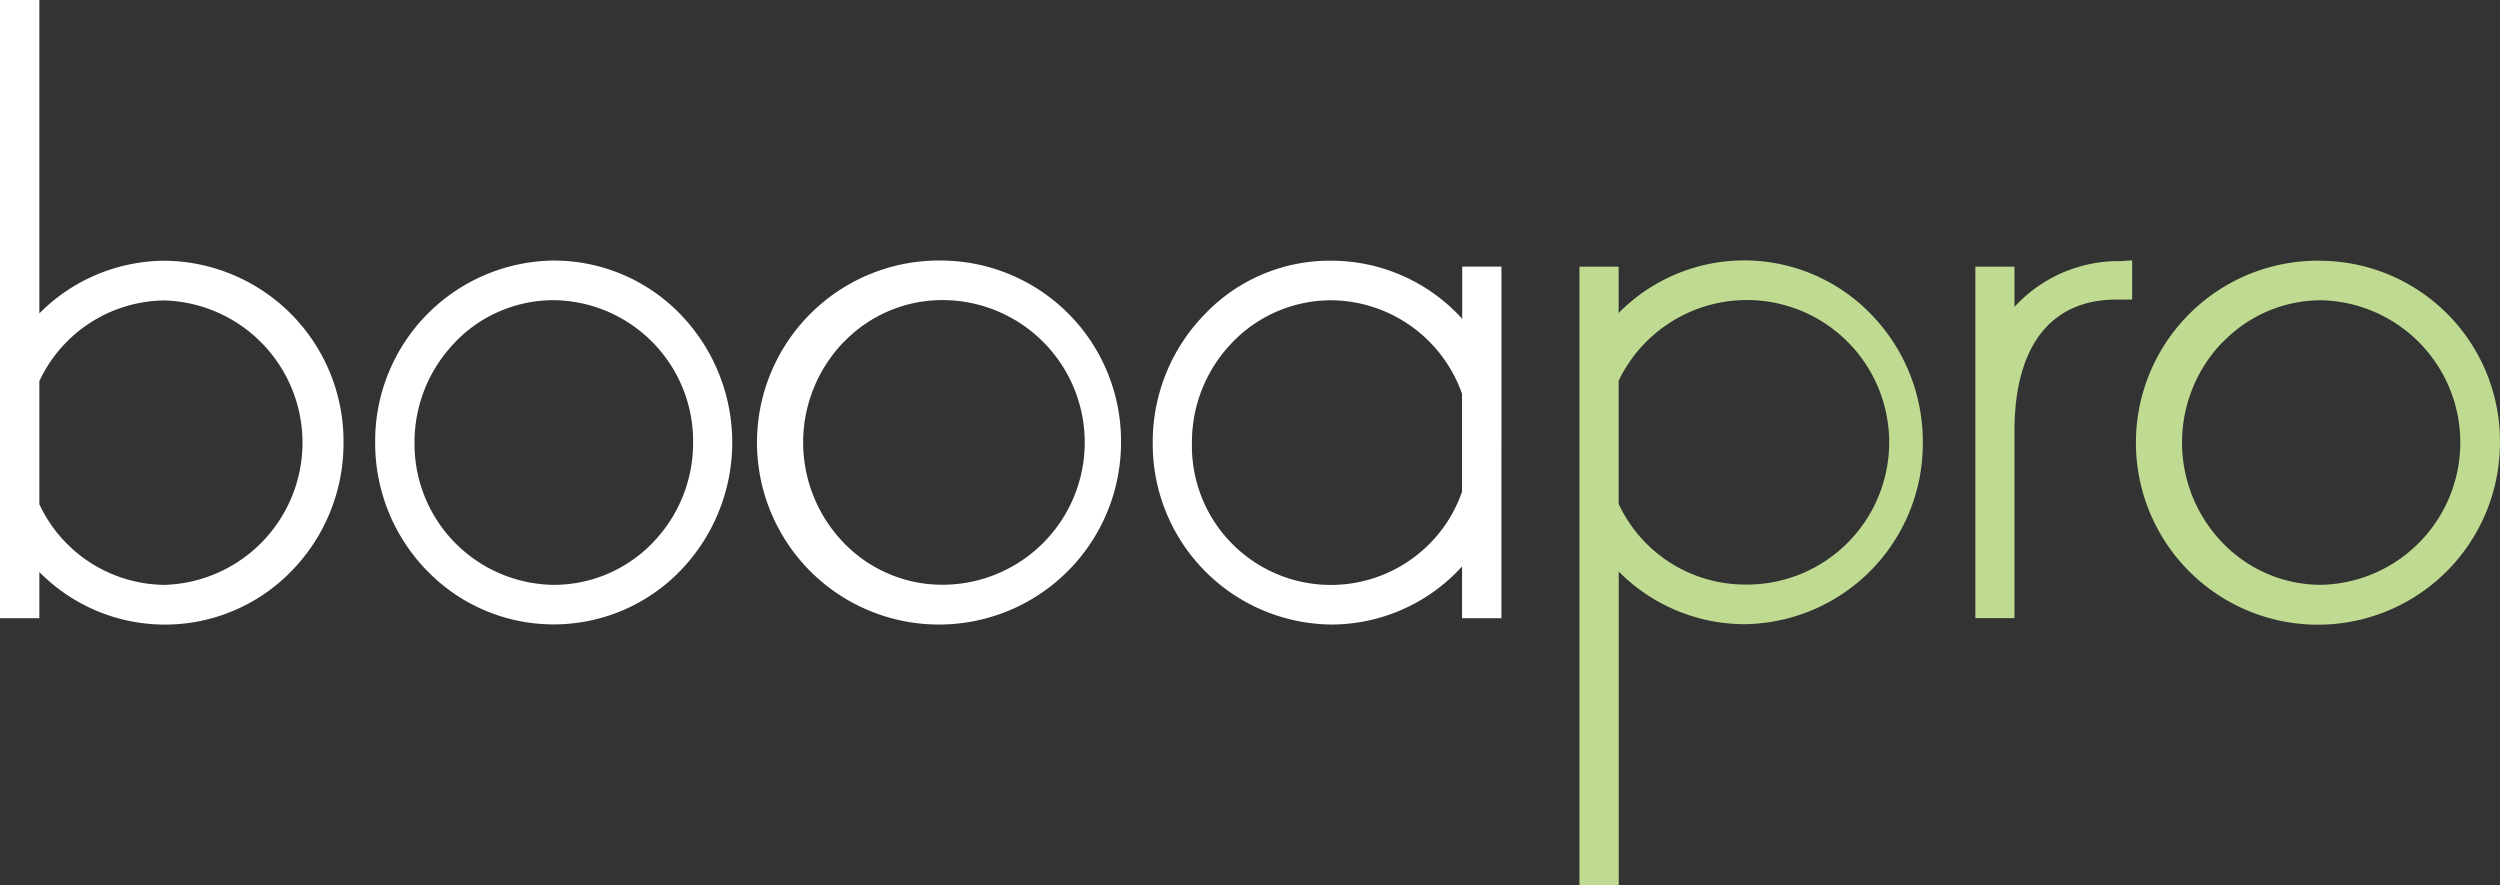
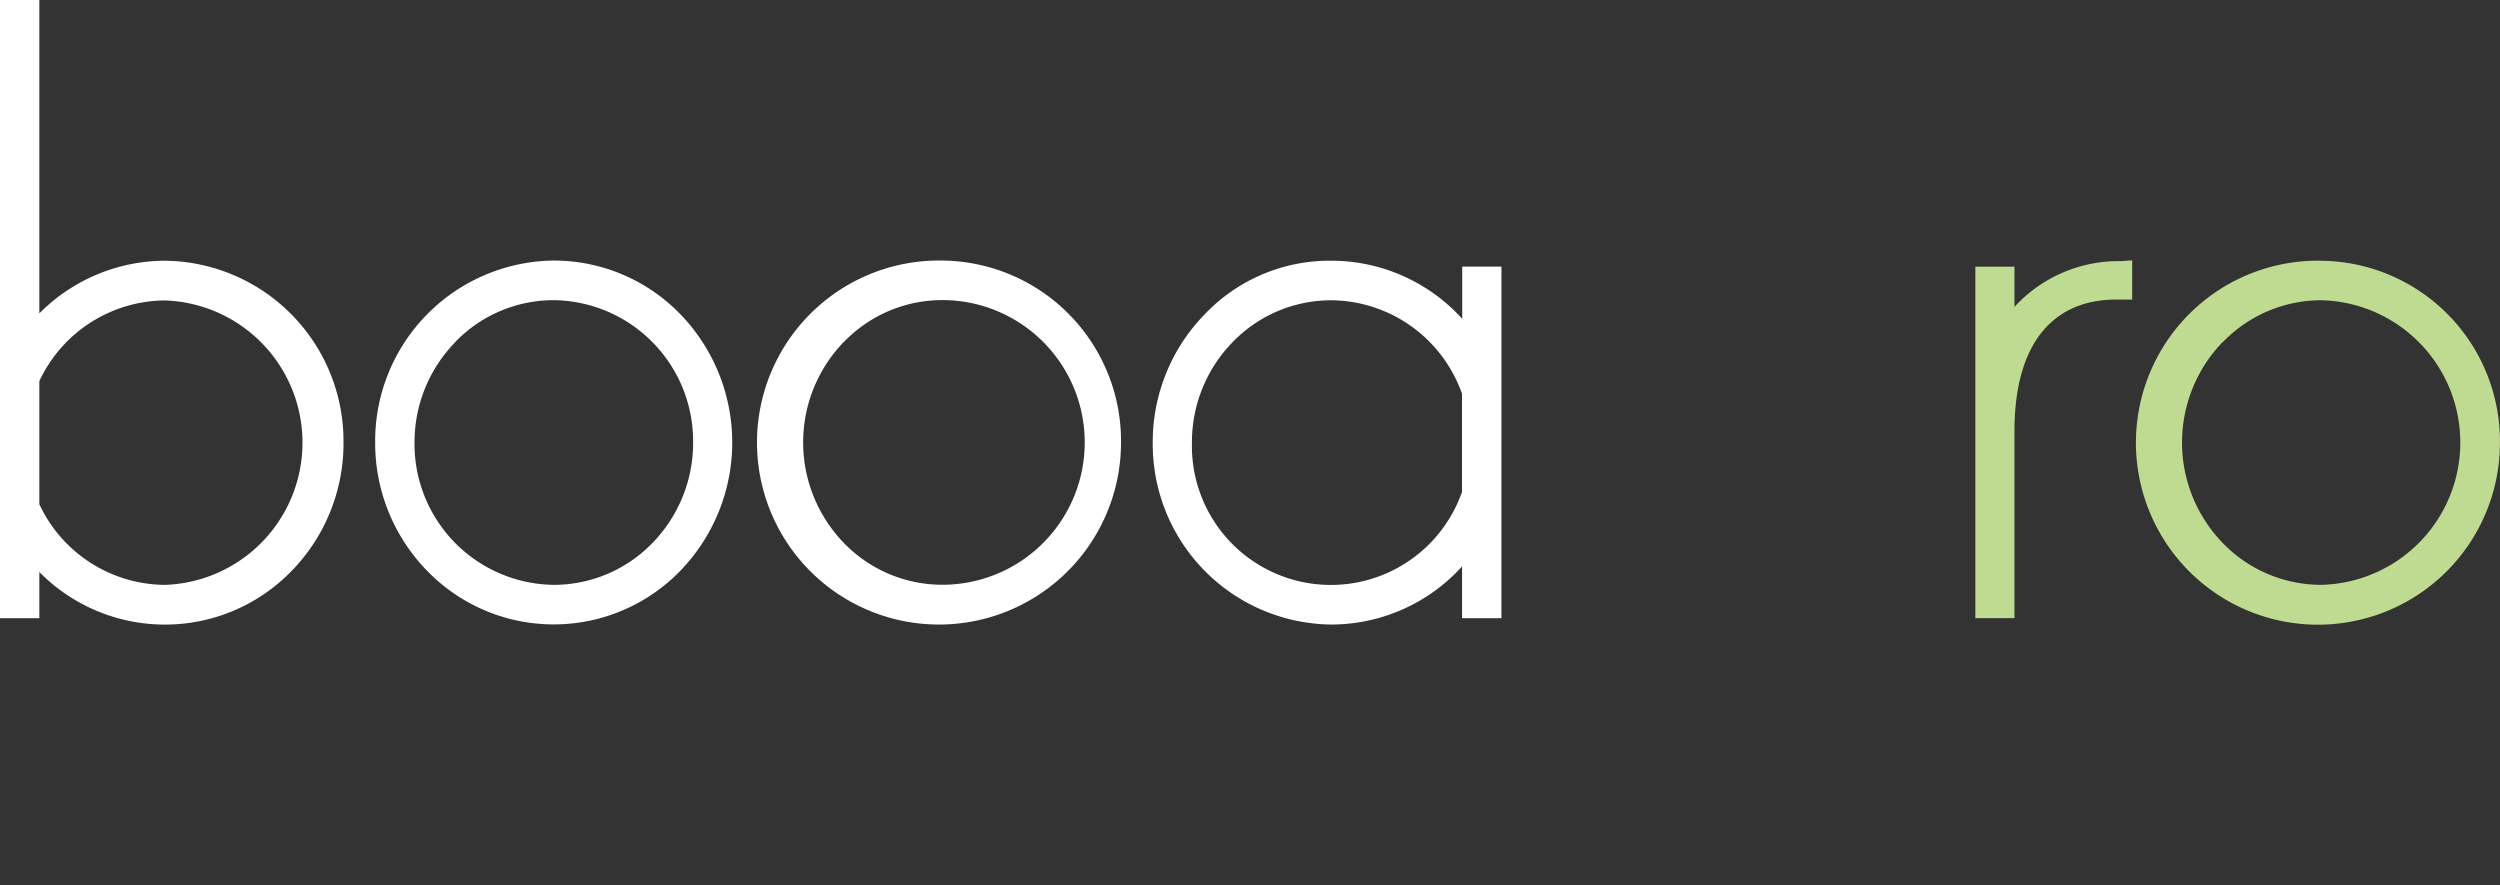
<svg xmlns="http://www.w3.org/2000/svg" id="logotype" width="125.694" height="44.496" viewBox="0 0 125.694 44.496">
  <rect x="0" y="0" width="125.694" height="44.496" fill="#333333" stroke="none" />
  <defs>
    <clipPath id="clip-path">
      <rect id="Rectangle_1" data-name="Rectangle 1" width="125.694" height="44.496" fill="none" />
    </clipPath>
  </defs>
  <g id="Groupe_1" data-name="Groupe 1" clip-path="url(#clip-path)">
    <path id="Tracé_1" data-name="Tracé 1" d="M73.514,31.083h1.975V13.405H73.517V16.03a8.886,8.886,0,0,0-6.582-2.922,8.665,8.665,0,0,0-6.349,2.678,9.183,9.183,0,0,0-2.629,6.469A9.071,9.071,0,0,0,66.931,31.4a8.884,8.884,0,0,0,6.578-2.922v2.6Zm0-6.375a6.986,6.986,0,0,1-13.586-2.452,7.194,7.194,0,0,1,2.05-5.059,6.887,6.887,0,0,1,4.95-2.1,7.03,7.03,0,0,1,6.578,4.7v4.908ZM47.384,13.1a9.151,9.151,0,1,0,8.978,9.147A9.075,9.075,0,0,0,47.384,13.1Zm-4.95,4.088a6.865,6.865,0,0,1,4.95-2.1h0A7.156,7.156,0,0,1,47.38,29.4a6.874,6.874,0,0,1-4.95-2.1,7.263,7.263,0,0,1,0-10.114ZM27.837,13.1a9.074,9.074,0,0,0-8.974,9.147,9.183,9.183,0,0,0,2.629,6.469,8.861,8.861,0,0,0,12.694,0,9.274,9.274,0,0,0,0-12.939A8.847,8.847,0,0,0,27.837,13.1Zm-4.946,4.092a6.875,6.875,0,0,1,4.95-2.1,7.092,7.092,0,0,1,7.007,7.154,7.2,7.2,0,0,1-2.05,5.059,6.9,6.9,0,0,1-4.957,2.1,7.085,7.085,0,0,1-7-7.15,7.2,7.2,0,0,1,2.054-5.059ZM1.978,31.087V28.759a8.864,8.864,0,0,0,12.664-.034,9.183,9.183,0,0,0,2.629-6.469,9.075,9.075,0,0,0-8.978-9.147,8.92,8.92,0,0,0-6.315,2.648V0H0V31.083H1.978Zm0-5.736V19.164a7.02,7.02,0,0,1,6.308-4.058h.008a7.154,7.154,0,0,1,0,14.3A7.021,7.021,0,0,1,1.978,25.351Z" fill="#fff" />
-     <path id="Tracé_2" data-name="Tracé 2" d="M213.1,35.126v2.328a8.864,8.864,0,0,1,12.664.034,9.183,9.183,0,0,1,2.629,6.469A9.075,9.075,0,0,1,219.42,53.1a8.92,8.92,0,0,1-6.315-2.648V66.213H211.13V35.126H213.1Zm0,5.736v6.187a7.02,7.02,0,0,0,6.308,4.058h.008A7.153,7.153,0,1,0,213.1,40.862" transform="translate(-131.719 -21.717)" fill="#bfdb91" />
    <path id="Tracé_3" data-name="Tracé 3" d="M295.424,34.85A9.151,9.151,0,1,0,304.4,44a9.075,9.075,0,0,0-8.978-9.147Zm-4.95,4.088a6.865,6.865,0,0,1,4.95-2.1h0a7.156,7.156,0,0,1-.008,14.308,6.874,6.874,0,0,1-4.95-2.1,7.263,7.263,0,0,1,0-10.114Z" transform="translate(-178.709 -21.742)" fill="#bfdb91" />
    <path id="Tracé_4" data-name="Tracé 4" d="M266.017,52.79H264.05V35.12h1.967v2.02a7.1,7.1,0,0,1,5.341-2.3l.576-.038v1.971h-.794c-3.3,0-5.123,2.347-5.123,6.609V52.79Z" transform="translate(-164.734 -21.711)" fill="#bfdb91" />
  </g>
</svg>